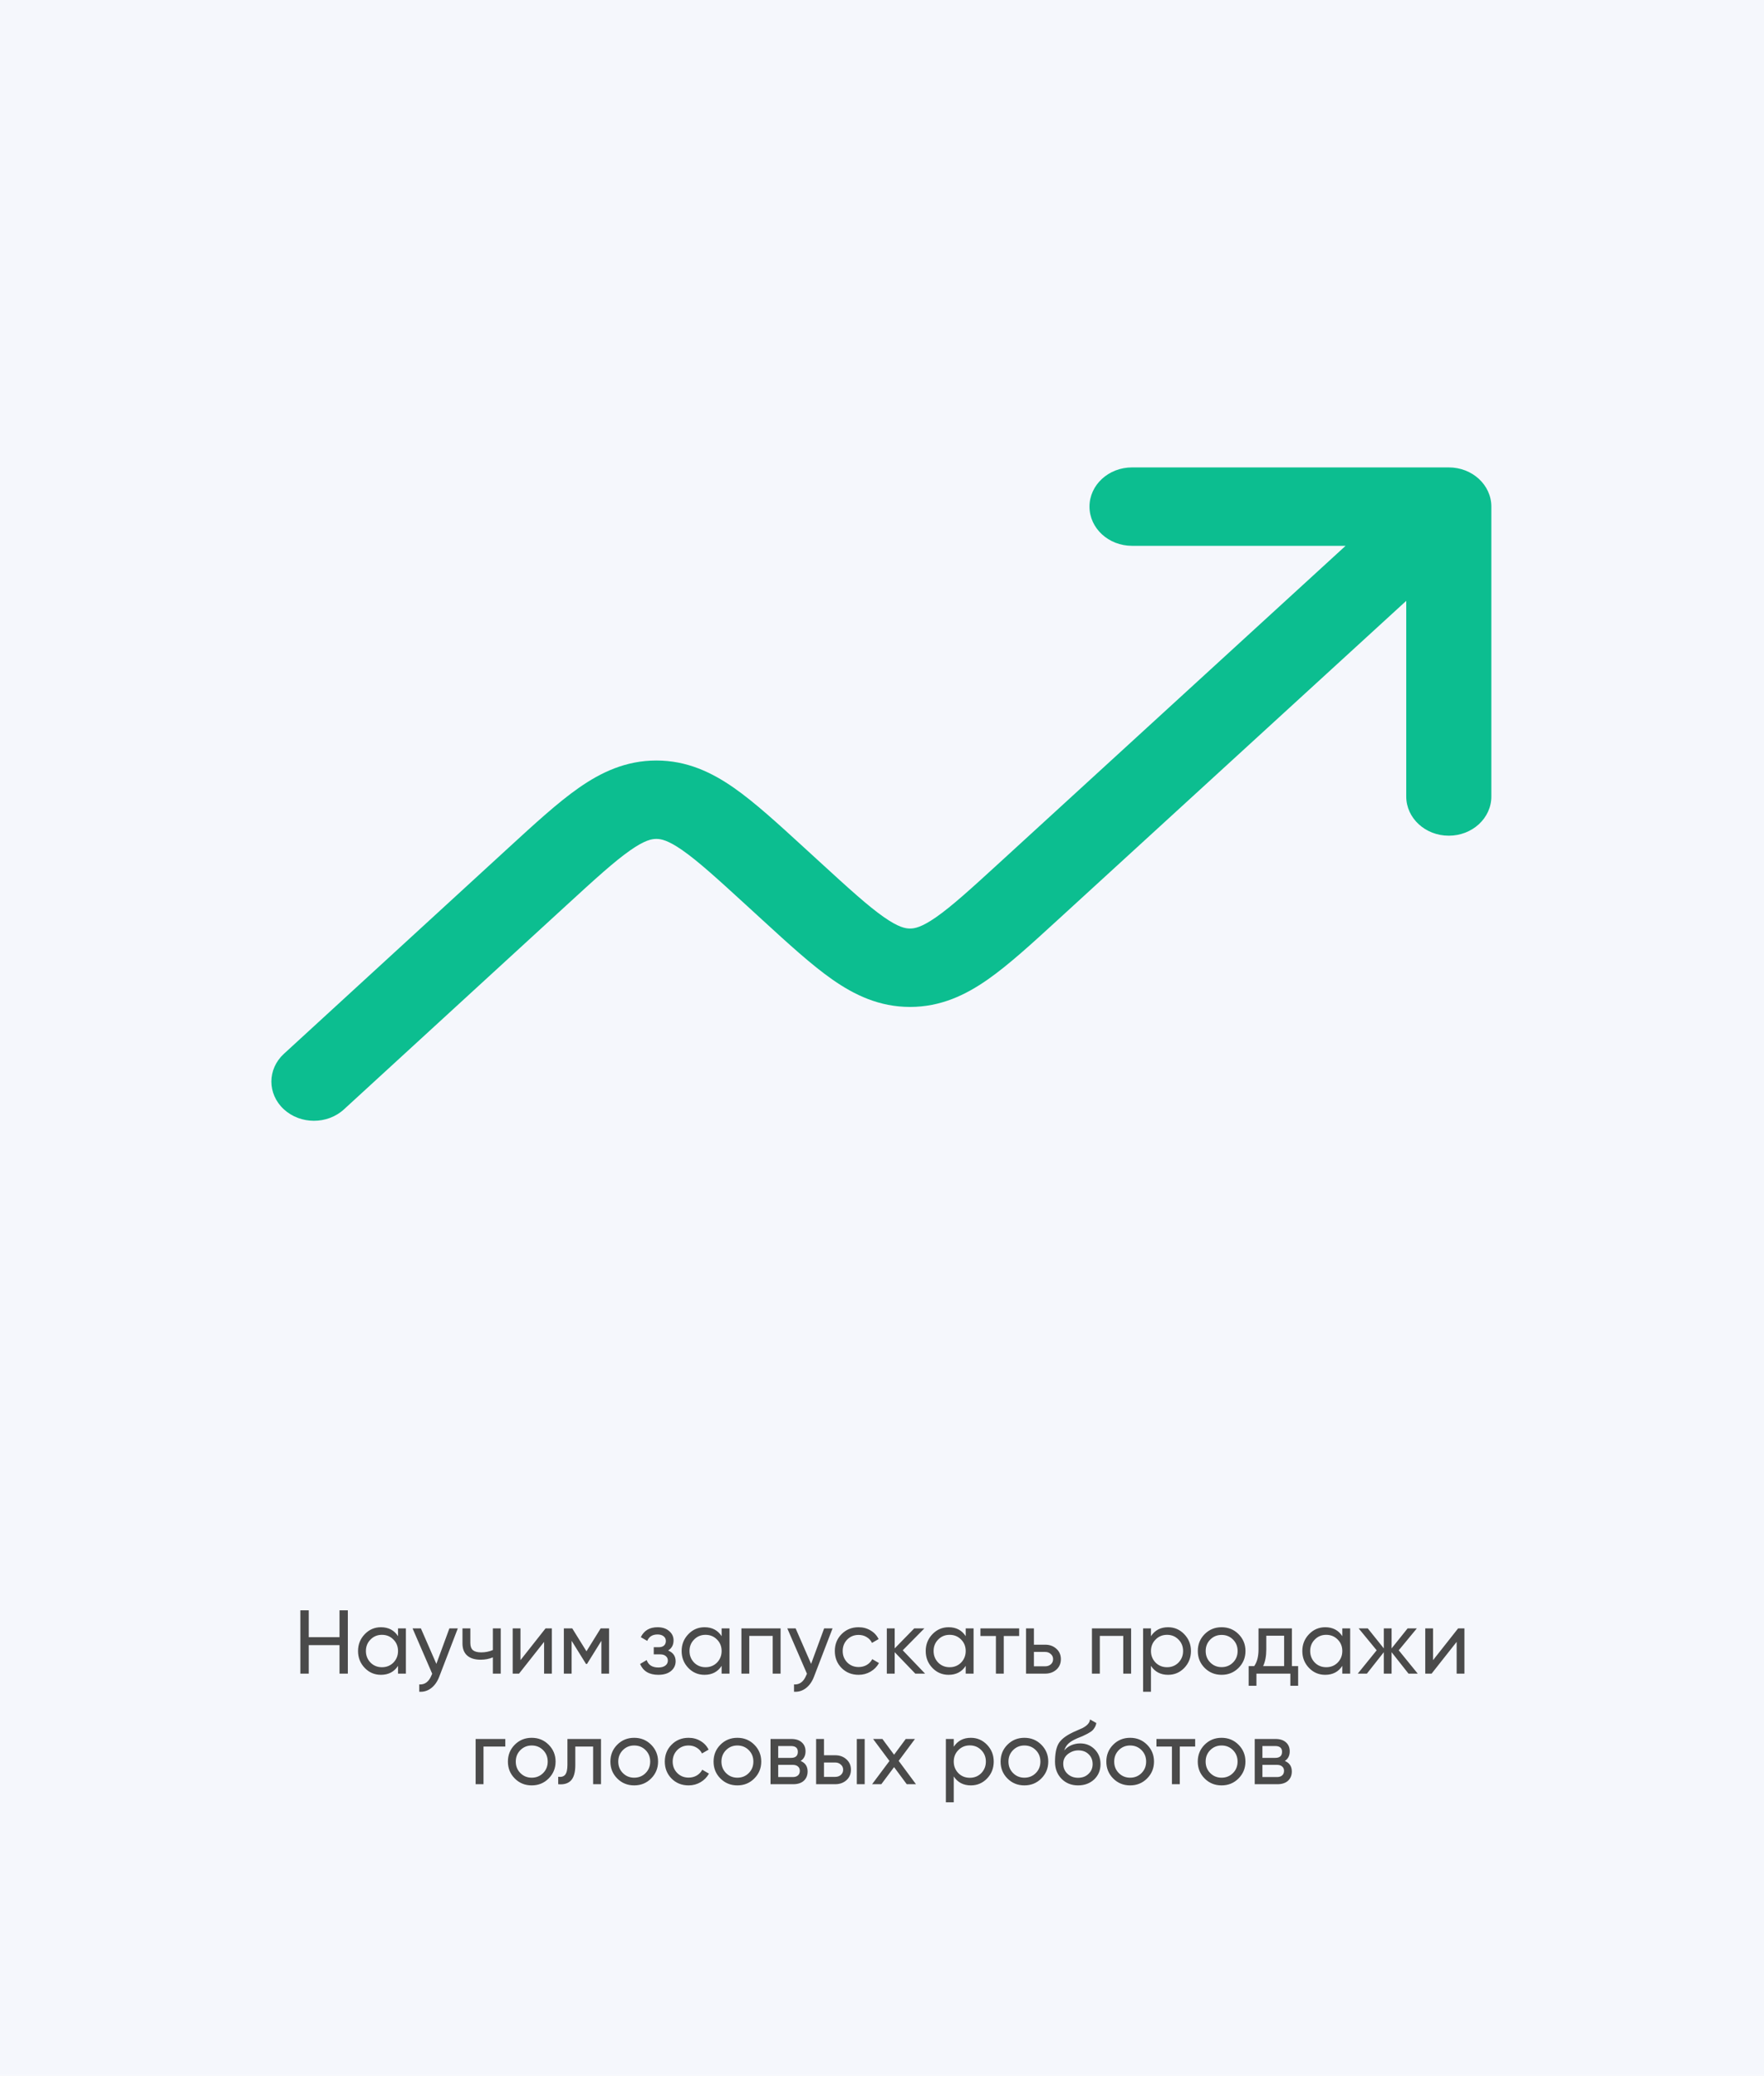
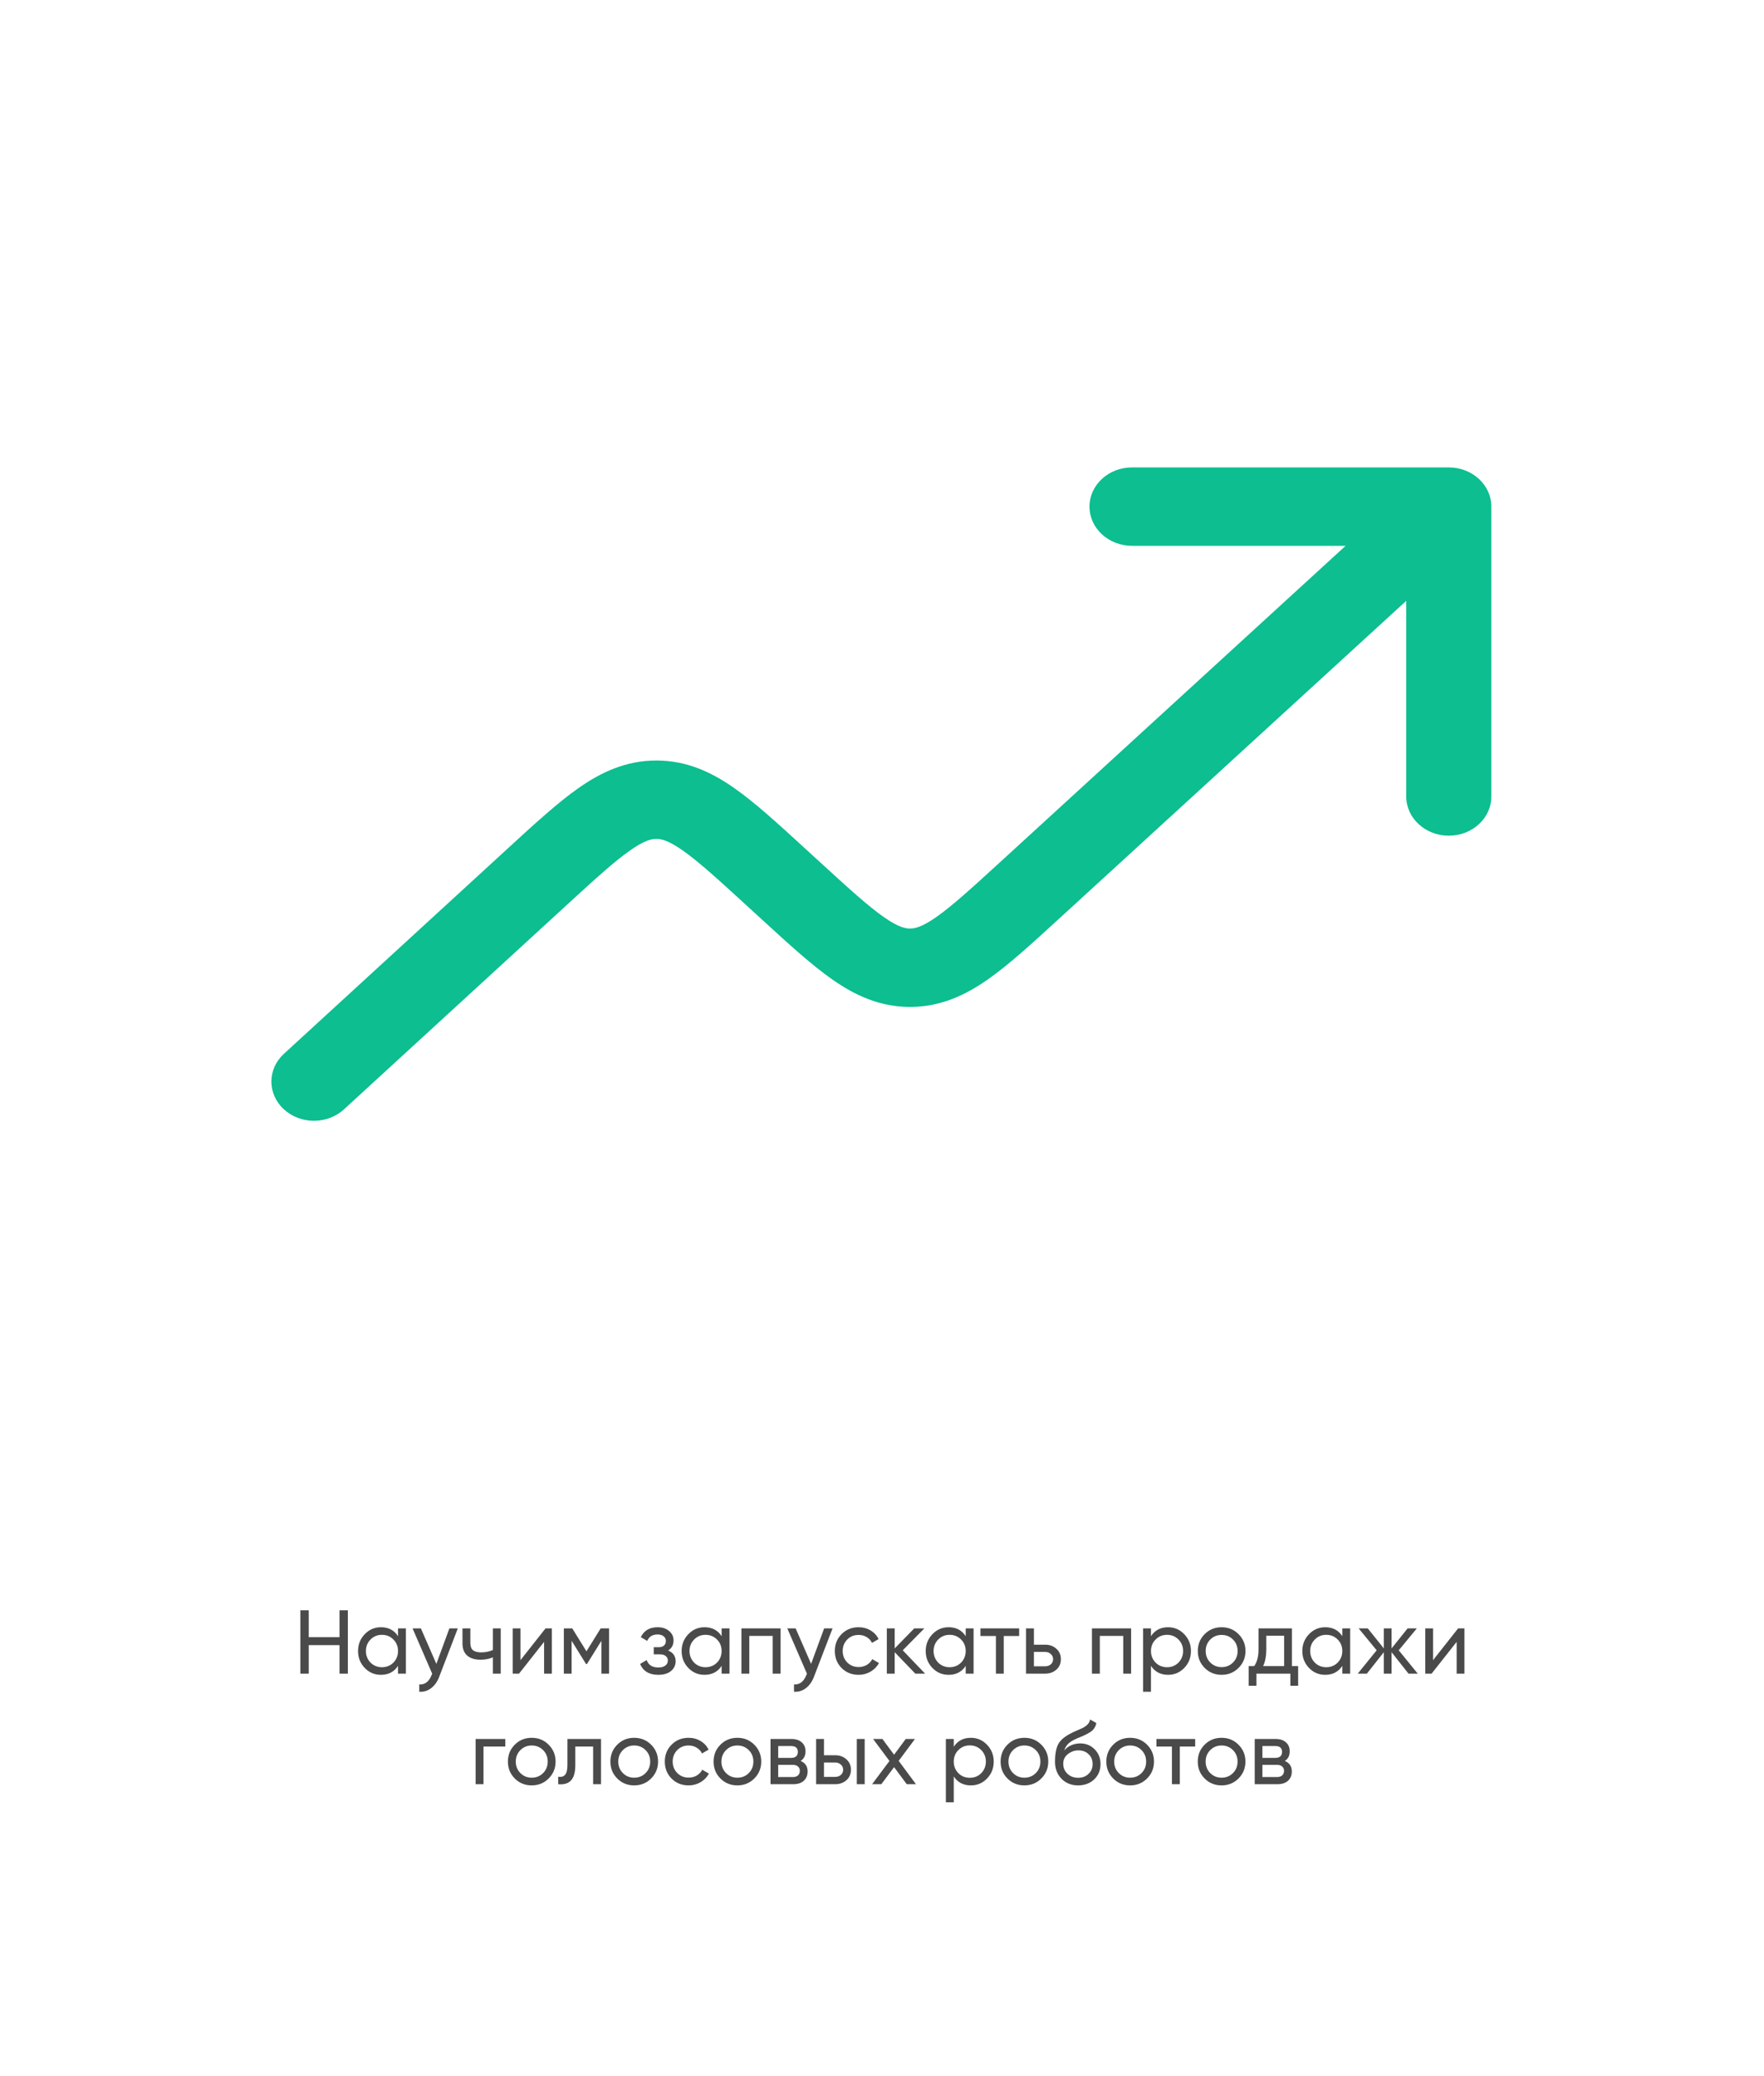
<svg xmlns="http://www.w3.org/2000/svg" width="351" height="413" viewBox="0 0 351 413" fill="none">
-   <rect width="351" height="413" fill="#F5F7FC" />
  <path d="M67.556 325.746V320.4H69.212V333H67.556V327.33H61.436V333H59.762V320.4H61.436V325.746H67.556ZM79.199 325.548V324H80.765V333H79.199V331.452C78.431 332.64 77.297 333.234 75.797 333.234C74.525 333.234 73.451 332.778 72.575 331.866C71.687 330.942 71.243 329.82 71.243 328.5C71.243 327.192 71.687 326.076 72.575 325.152C73.463 324.228 74.537 323.766 75.797 323.766C77.297 323.766 78.431 324.36 79.199 325.548ZM75.995 331.722C76.907 331.722 77.669 331.416 78.281 330.804C78.893 330.168 79.199 329.4 79.199 328.5C79.199 327.588 78.893 326.826 78.281 326.214C77.669 325.59 76.907 325.278 75.995 325.278C75.095 325.278 74.339 325.59 73.727 326.214C73.115 326.826 72.809 327.588 72.809 328.5C72.809 329.4 73.115 330.168 73.727 330.804C74.339 331.416 75.095 331.722 75.995 331.722ZM86.827 331.056L89.419 324H91.093L87.421 333.558C87.037 334.578 86.497 335.352 85.801 335.88C85.105 336.42 84.313 336.66 83.425 336.6V335.142C84.517 335.226 85.327 334.626 85.855 333.342L85.999 333.018L82.093 324H83.749L86.827 331.056ZM98.071 328.302V324H99.637V333H98.071V329.76C97.339 330.072 96.529 330.228 95.641 330.228C94.477 330.228 93.583 329.952 92.959 329.4C92.335 328.848 92.023 328.044 92.023 326.988V324H93.589V326.898C93.589 327.558 93.763 328.038 94.111 328.338C94.471 328.626 95.017 328.77 95.749 328.77C96.577 328.77 97.351 328.614 98.071 328.302ZM103.564 330.318L108.55 324H109.81V333H108.262V326.682L103.276 333H102.016V324H103.564V330.318ZM119.52 324H121.194V333H119.664V326.466L116.802 331.074H116.604L113.742 326.466V333H112.194V324H113.868L116.694 328.554L119.52 324ZM132.944 328.392C133.94 328.812 134.438 329.526 134.438 330.534C134.438 331.314 134.132 331.962 133.52 332.478C132.908 332.982 132.062 333.234 130.982 333.234C129.182 333.234 127.976 332.514 127.364 331.074L128.678 330.3C129.014 331.284 129.788 331.776 131 331.776C131.588 331.776 132.05 331.65 132.386 331.398C132.722 331.146 132.89 330.81 132.89 330.39C132.89 330.03 132.752 329.736 132.476 329.508C132.212 329.28 131.852 329.166 131.396 329.166H130.082V327.744H131.054C131.51 327.744 131.864 327.636 132.116 327.42C132.368 327.192 132.494 326.886 132.494 326.502C132.494 326.106 132.344 325.794 132.044 325.566C131.744 325.326 131.342 325.206 130.838 325.206C129.83 325.206 129.146 325.632 128.786 326.484L127.508 325.746C128.144 324.426 129.254 323.766 130.838 323.766C131.798 323.766 132.566 324.018 133.142 324.522C133.73 325.014 134.024 325.632 134.024 326.376C134.024 327.288 133.664 327.96 132.944 328.392ZM143.587 325.548V324H145.153V333H143.587V331.452C142.819 332.64 141.685 333.234 140.185 333.234C138.913 333.234 137.839 332.778 136.963 331.866C136.075 330.942 135.631 329.82 135.631 328.5C135.631 327.192 136.075 326.076 136.963 325.152C137.851 324.228 138.925 323.766 140.185 323.766C141.685 323.766 142.819 324.36 143.587 325.548ZM140.383 331.722C141.295 331.722 142.057 331.416 142.669 330.804C143.281 330.168 143.587 329.4 143.587 328.5C143.587 327.588 143.281 326.826 142.669 326.214C142.057 325.59 141.295 325.278 140.383 325.278C139.483 325.278 138.727 325.59 138.115 326.214C137.503 326.826 137.197 327.588 137.197 328.5C137.197 329.4 137.503 330.168 138.115 330.804C138.727 331.416 139.483 331.722 140.383 331.722ZM147.526 324H155.32V333H153.754V325.494H149.092V333H147.526V324ZM161.394 331.056L163.986 324H165.66L161.988 333.558C161.604 334.578 161.064 335.352 160.368 335.88C159.672 336.42 158.88 336.66 157.992 336.6V335.142C159.084 335.226 159.894 334.626 160.422 333.342L160.566 333.018L156.66 324H158.316L161.394 331.056ZM170.846 333.234C169.49 333.234 168.362 332.784 167.462 331.884C166.562 330.972 166.112 329.844 166.112 328.5C166.112 327.156 166.562 326.034 167.462 325.134C168.362 324.222 169.49 323.766 170.846 323.766C171.734 323.766 172.532 323.982 173.24 324.414C173.948 324.834 174.476 325.404 174.824 326.124L173.51 326.88C173.282 326.4 172.928 326.016 172.448 325.728C171.98 325.44 171.446 325.296 170.846 325.296C169.946 325.296 169.19 325.602 168.578 326.214C167.978 326.838 167.678 327.6 167.678 328.5C167.678 329.388 167.978 330.144 168.578 330.768C169.19 331.38 169.946 331.686 170.846 331.686C171.446 331.686 171.986 331.548 172.466 331.272C172.946 330.984 173.312 330.6 173.564 330.12L174.896 330.894C174.5 331.614 173.942 332.184 173.222 332.604C172.502 333.024 171.71 333.234 170.846 333.234ZM179.627 328.356L184.073 333H182.129L178.025 328.734V333H176.459V324H178.025V327.978L181.913 324H183.929L179.627 328.356ZM192.156 325.548V324H193.722V333H192.156V331.452C191.388 332.64 190.254 333.234 188.754 333.234C187.482 333.234 186.408 332.778 185.532 331.866C184.644 330.942 184.2 329.82 184.2 328.5C184.2 327.192 184.644 326.076 185.532 325.152C186.42 324.228 187.494 323.766 188.754 323.766C190.254 323.766 191.388 324.36 192.156 325.548ZM188.952 331.722C189.864 331.722 190.626 331.416 191.238 330.804C191.85 330.168 192.156 329.4 192.156 328.5C192.156 327.588 191.85 326.826 191.238 326.214C190.626 325.59 189.864 325.278 188.952 325.278C188.052 325.278 187.296 325.59 186.684 326.214C186.072 326.826 185.766 327.588 185.766 328.5C185.766 329.4 186.072 330.168 186.684 330.804C187.296 331.416 188.052 331.722 188.952 331.722ZM195.086 324H202.79V325.512H199.73V333H198.164V325.512H195.086V324ZM205.729 327.24H207.961C208.861 327.24 209.605 327.51 210.193 328.05C210.793 328.578 211.093 329.268 211.093 330.12C211.093 330.972 210.793 331.668 210.193 332.208C209.593 332.736 208.849 333 207.961 333H204.163V324H205.729V327.24ZM205.729 331.542H207.961C208.417 331.542 208.795 331.41 209.095 331.146C209.395 330.882 209.545 330.54 209.545 330.12C209.545 329.7 209.389 329.358 209.077 329.094C208.777 328.818 208.405 328.68 207.961 328.68H205.729V331.542ZM217.276 324H225.07V333H223.504V325.494H218.842V333H217.276V324ZM232.422 323.766C233.682 323.766 234.756 324.228 235.644 325.152C236.532 326.076 236.976 327.192 236.976 328.5C236.976 329.82 236.532 330.942 235.644 331.866C234.768 332.778 233.694 333.234 232.422 333.234C230.934 333.234 229.8 332.64 229.02 331.452V336.6H227.454V324H229.02V325.548C229.8 324.36 230.934 323.766 232.422 323.766ZM232.224 331.722C233.124 331.722 233.88 331.416 234.492 330.804C235.104 330.168 235.41 329.4 235.41 328.5C235.41 327.588 235.104 326.826 234.492 326.214C233.88 325.59 233.124 325.278 232.224 325.278C231.312 325.278 230.55 325.59 229.938 326.214C229.326 326.826 229.02 327.588 229.02 328.5C229.02 329.4 229.326 330.168 229.938 330.804C230.55 331.416 231.312 331.722 232.224 331.722ZM246.44 331.866C245.528 332.778 244.406 333.234 243.074 333.234C241.742 333.234 240.62 332.778 239.708 331.866C238.796 330.954 238.34 329.832 238.34 328.5C238.34 327.168 238.796 326.046 239.708 325.134C240.62 324.222 241.742 323.766 243.074 323.766C244.406 323.766 245.528 324.222 246.44 325.134C247.364 326.058 247.826 327.18 247.826 328.5C247.826 329.82 247.364 330.942 246.44 331.866ZM243.074 331.704C243.974 331.704 244.73 331.398 245.342 330.786C245.954 330.174 246.26 329.412 246.26 328.5C246.26 327.588 245.954 326.826 245.342 326.214C244.73 325.602 243.974 325.296 243.074 325.296C242.186 325.296 241.436 325.602 240.824 326.214C240.212 326.826 239.906 327.588 239.906 328.5C239.906 329.412 240.212 330.174 240.824 330.786C241.436 331.398 242.186 331.704 243.074 331.704ZM257.061 324V331.506H258.303V335.412H256.755V333H250.005V335.412H248.457V331.506H249.555C250.131 330.714 250.419 329.604 250.419 328.176V324H257.061ZM251.337 331.506H255.513V325.458H251.967V328.176C251.967 329.496 251.757 330.606 251.337 331.506ZM267.091 325.548V324H268.657V333H267.091V331.452C266.323 332.64 265.189 333.234 263.689 333.234C262.417 333.234 261.343 332.778 260.467 331.866C259.579 330.942 259.135 329.82 259.135 328.5C259.135 327.192 259.579 326.076 260.467 325.152C261.355 324.228 262.429 323.766 263.689 323.766C265.189 323.766 266.323 324.36 267.091 325.548ZM263.887 331.722C264.799 331.722 265.561 331.416 266.173 330.804C266.785 330.168 267.091 329.4 267.091 328.5C267.091 327.588 266.785 326.826 266.173 326.214C265.561 325.59 264.799 325.278 263.887 325.278C262.987 325.278 262.231 325.59 261.619 326.214C261.007 326.826 260.701 327.588 260.701 328.5C260.701 329.4 261.007 330.168 261.619 330.804C262.231 331.416 262.987 331.722 263.887 331.722ZM278.32 328.356L282.1 333H280.264L276.898 328.734V333H275.35V328.734L271.984 333H270.166L273.928 328.356L270.346 324H272.164L275.35 327.978V324H276.898V327.978L280.084 324H281.92L278.32 328.356ZM285.146 330.318L290.132 324H291.392V333H289.844V326.682L284.858 333H283.598V324H285.146V330.318ZM94.642 346H100.546V347.512H96.208V355H94.642V346ZM109.164 353.866C108.252 354.778 107.13 355.234 105.798 355.234C104.466 355.234 103.344 354.778 102.432 353.866C101.52 352.954 101.064 351.832 101.064 350.5C101.064 349.168 101.52 348.046 102.432 347.134C103.344 346.222 104.466 345.766 105.798 345.766C107.13 345.766 108.252 346.222 109.164 347.134C110.088 348.058 110.55 349.18 110.55 350.5C110.55 351.82 110.088 352.942 109.164 353.866ZM105.798 353.704C106.698 353.704 107.454 353.398 108.066 352.786C108.678 352.174 108.984 351.412 108.984 350.5C108.984 349.588 108.678 348.826 108.066 348.214C107.454 347.602 106.698 347.296 105.798 347.296C104.91 347.296 104.16 347.602 103.548 348.214C102.936 348.826 102.63 349.588 102.63 350.5C102.63 351.412 102.936 352.174 103.548 352.786C104.16 353.398 104.91 353.704 105.798 353.704ZM112.908 346H119.586V355H118.02V347.512H114.474V351.184C114.474 352.624 114.186 353.65 113.61 354.262C113.034 354.862 112.188 355.108 111.072 355V353.524C111.696 353.608 112.158 353.47 112.458 353.11C112.758 352.738 112.908 352.084 112.908 351.148V346ZM129.555 353.866C128.643 354.778 127.521 355.234 126.189 355.234C124.857 355.234 123.735 354.778 122.823 353.866C121.911 352.954 121.455 351.832 121.455 350.5C121.455 349.168 121.911 348.046 122.823 347.134C123.735 346.222 124.857 345.766 126.189 345.766C127.521 345.766 128.643 346.222 129.555 347.134C130.479 348.058 130.941 349.18 130.941 350.5C130.941 351.82 130.479 352.942 129.555 353.866ZM126.189 353.704C127.089 353.704 127.845 353.398 128.457 352.786C129.069 352.174 129.375 351.412 129.375 350.5C129.375 349.588 129.069 348.826 128.457 348.214C127.845 347.602 127.089 347.296 126.189 347.296C125.301 347.296 124.551 347.602 123.939 348.214C123.327 348.826 123.021 349.588 123.021 350.5C123.021 351.412 123.327 352.174 123.939 352.786C124.551 353.398 125.301 353.704 126.189 353.704ZM137.017 355.234C135.661 355.234 134.533 354.784 133.633 353.884C132.733 352.972 132.283 351.844 132.283 350.5C132.283 349.156 132.733 348.034 133.633 347.134C134.533 346.222 135.661 345.766 137.017 345.766C137.905 345.766 138.703 345.982 139.411 346.414C140.119 346.834 140.647 347.404 140.995 348.124L139.681 348.88C139.453 348.4 139.099 348.016 138.619 347.728C138.151 347.44 137.617 347.296 137.017 347.296C136.117 347.296 135.361 347.602 134.749 348.214C134.149 348.838 133.849 349.6 133.849 350.5C133.849 351.388 134.149 352.144 134.749 352.768C135.361 353.38 136.117 353.686 137.017 353.686C137.617 353.686 138.157 353.548 138.637 353.272C139.117 352.984 139.483 352.6 139.735 352.12L141.067 352.894C140.671 353.614 140.113 354.184 139.393 354.604C138.673 355.024 137.881 355.234 137.017 355.234ZM150.086 353.866C149.174 354.778 148.052 355.234 146.72 355.234C145.388 355.234 144.266 354.778 143.354 353.866C142.442 352.954 141.986 351.832 141.986 350.5C141.986 349.168 142.442 348.046 143.354 347.134C144.266 346.222 145.388 345.766 146.72 345.766C148.052 345.766 149.174 346.222 150.086 347.134C151.01 348.058 151.472 349.18 151.472 350.5C151.472 351.82 151.01 352.942 150.086 353.866ZM146.72 353.704C147.62 353.704 148.376 353.398 148.988 352.786C149.6 352.174 149.906 351.412 149.906 350.5C149.906 349.588 149.6 348.826 148.988 348.214C148.376 347.602 147.62 347.296 146.72 347.296C145.832 347.296 145.082 347.602 144.47 348.214C143.858 348.826 143.552 349.588 143.552 350.5C143.552 351.412 143.858 352.174 144.47 352.786C145.082 353.398 145.832 353.704 146.72 353.704ZM159.312 350.374C160.236 350.758 160.698 351.454 160.698 352.462C160.698 353.23 160.446 353.848 159.942 354.316C159.438 354.772 158.73 355 157.818 355H153.318V346H157.458C158.346 346 159.036 346.222 159.528 346.666C160.032 347.11 160.284 347.704 160.284 348.448C160.284 349.312 159.96 349.954 159.312 350.374ZM157.386 347.404H154.848V349.762H157.386C158.298 349.762 158.754 349.36 158.754 348.556C158.754 347.788 158.298 347.404 157.386 347.404ZM154.848 353.578H157.728C158.184 353.578 158.532 353.47 158.772 353.254C159.024 353.038 159.15 352.732 159.15 352.336C159.15 351.964 159.024 351.676 158.772 351.472C158.532 351.256 158.184 351.148 157.728 351.148H154.848V353.578ZM163.954 349.24H166.186C167.086 349.24 167.83 349.51 168.418 350.05C169.018 350.578 169.318 351.268 169.318 352.12C169.318 352.972 169.018 353.668 168.418 354.208C167.818 354.736 167.074 355 166.186 355H162.388V346H163.954V349.24ZM170.488 355V346H172.054V355H170.488ZM163.954 353.542H166.186C166.642 353.542 167.02 353.41 167.32 353.146C167.62 352.882 167.77 352.54 167.77 352.12C167.77 351.7 167.614 351.358 167.302 351.094C167.002 350.818 166.63 350.68 166.186 350.68H163.954V353.542ZM178.821 350.356L182.259 355H180.423L177.903 351.598L175.365 355H173.529L176.985 350.374L173.727 346H175.581L177.903 349.132L180.225 346H182.061L178.821 350.356ZM193.178 345.766C194.438 345.766 195.512 346.228 196.4 347.152C197.288 348.076 197.732 349.192 197.732 350.5C197.732 351.82 197.288 352.942 196.4 353.866C195.524 354.778 194.45 355.234 193.178 355.234C191.69 355.234 190.556 354.64 189.776 353.452V358.6H188.21V346H189.776V347.548C190.556 346.36 191.69 345.766 193.178 345.766ZM192.98 353.722C193.88 353.722 194.636 353.416 195.248 352.804C195.86 352.168 196.166 351.4 196.166 350.5C196.166 349.588 195.86 348.826 195.248 348.214C194.636 347.59 193.88 347.278 192.98 347.278C192.068 347.278 191.306 347.59 190.694 348.214C190.082 348.826 189.776 349.588 189.776 350.5C189.776 351.4 190.082 352.168 190.694 352.804C191.306 353.416 192.068 353.722 192.98 353.722ZM207.197 353.866C206.285 354.778 205.163 355.234 203.831 355.234C202.499 355.234 201.377 354.778 200.465 353.866C199.553 352.954 199.097 351.832 199.097 350.5C199.097 349.168 199.553 348.046 200.465 347.134C201.377 346.222 202.499 345.766 203.831 345.766C205.163 345.766 206.285 346.222 207.197 347.134C208.121 348.058 208.583 349.18 208.583 350.5C208.583 351.82 208.121 352.942 207.197 353.866ZM203.831 353.704C204.731 353.704 205.487 353.398 206.099 352.786C206.711 352.174 207.017 351.412 207.017 350.5C207.017 349.588 206.711 348.826 206.099 348.214C205.487 347.602 204.731 347.296 203.831 347.296C202.943 347.296 202.193 347.602 201.581 348.214C200.969 348.826 200.663 349.588 200.663 350.5C200.663 351.412 200.969 352.174 201.581 352.786C202.193 353.398 202.943 353.704 203.831 353.704ZM214.515 355.234C213.183 355.234 212.085 354.796 211.221 353.92C210.357 353.032 209.925 351.904 209.925 350.536C209.925 348.988 210.147 347.806 210.591 346.99C211.047 346.162 211.971 345.412 213.363 344.74C213.435 344.704 213.519 344.662 213.615 344.614C213.723 344.566 213.849 344.512 213.993 344.452C214.149 344.38 214.281 344.32 214.389 344.272L215.361 343.84C216.321 343.36 216.831 342.784 216.891 342.112L218.151 342.832C218.067 343.252 217.929 343.588 217.737 343.84C217.725 343.864 217.689 343.918 217.629 344.002C217.569 344.074 217.527 344.128 217.503 344.164C217.479 344.188 217.437 344.23 217.377 344.29C217.329 344.338 217.275 344.386 217.215 344.434C217.167 344.482 217.101 344.53 217.017 344.578C216.573 344.854 216.255 345.034 216.063 345.118C215.991 345.154 215.913 345.19 215.829 345.226C215.757 345.262 215.697 345.292 215.649 345.316C215.601 345.34 215.565 345.358 215.541 345.37L214.947 345.622L214.371 345.856C213.567 346.204 212.973 346.558 212.589 346.918C212.205 347.278 211.929 347.734 211.761 348.286C212.133 347.83 212.601 347.482 213.165 347.242C213.741 347.002 214.329 346.882 214.929 346.882C216.069 346.882 217.023 347.266 217.791 348.034C218.583 348.814 218.979 349.804 218.979 351.004C218.979 352.228 218.559 353.242 217.719 354.046C216.867 354.838 215.799 355.234 214.515 355.234ZM217.413 351.004C217.413 350.2 217.149 349.546 216.621 349.042C216.105 348.526 215.421 348.268 214.569 348.268C213.813 348.268 213.117 348.514 212.481 349.006C211.869 349.498 211.563 350.134 211.563 350.914C211.563 351.73 211.845 352.402 212.409 352.93C212.973 353.458 213.675 353.722 214.515 353.722C215.367 353.722 216.057 353.464 216.585 352.948C217.137 352.432 217.413 351.784 217.413 351.004ZM228.238 353.866C227.326 354.778 226.204 355.234 224.872 355.234C223.54 355.234 222.418 354.778 221.506 353.866C220.594 352.954 220.138 351.832 220.138 350.5C220.138 349.168 220.594 348.046 221.506 347.134C222.418 346.222 223.54 345.766 224.872 345.766C226.204 345.766 227.326 346.222 228.238 347.134C229.162 348.058 229.624 349.18 229.624 350.5C229.624 351.82 229.162 352.942 228.238 353.866ZM224.872 353.704C225.772 353.704 226.528 353.398 227.14 352.786C227.752 352.174 228.058 351.412 228.058 350.5C228.058 349.588 227.752 348.826 227.14 348.214C226.528 347.602 225.772 347.296 224.872 347.296C223.984 347.296 223.234 347.602 222.622 348.214C222.01 348.826 221.704 349.588 221.704 350.5C221.704 351.412 222.01 352.174 222.622 352.786C223.234 353.398 223.984 353.704 224.872 353.704ZM230.111 346H237.815V347.512H234.755V355H233.189V347.512H230.111V346ZM246.431 353.866C245.519 354.778 244.397 355.234 243.065 355.234C241.733 355.234 240.611 354.778 239.699 353.866C238.787 352.954 238.331 351.832 238.331 350.5C238.331 349.168 238.787 348.046 239.699 347.134C240.611 346.222 241.733 345.766 243.065 345.766C244.397 345.766 245.519 346.222 246.431 347.134C247.355 348.058 247.817 349.18 247.817 350.5C247.817 351.82 247.355 352.942 246.431 353.866ZM243.065 353.704C243.965 353.704 244.721 353.398 245.333 352.786C245.945 352.174 246.251 351.412 246.251 350.5C246.251 349.588 245.945 348.826 245.333 348.214C244.721 347.602 243.965 347.296 243.065 347.296C242.177 347.296 241.427 347.602 240.815 348.214C240.203 348.826 239.897 349.588 239.897 350.5C239.897 351.412 240.203 352.174 240.815 352.786C241.427 353.398 242.177 353.704 243.065 353.704ZM255.658 350.374C256.582 350.758 257.044 351.454 257.044 352.462C257.044 353.23 256.792 353.848 256.288 354.316C255.784 354.772 255.076 355 254.164 355H249.664V346H253.804C254.692 346 255.382 346.222 255.874 346.666C256.378 347.11 256.63 347.704 256.63 348.448C256.63 349.312 256.306 349.954 255.658 350.374ZM253.732 347.404H251.194V349.762H253.732C254.644 349.762 255.1 349.36 255.1 348.556C255.1 347.788 254.644 347.404 253.732 347.404ZM251.194 353.578H254.074C254.53 353.578 254.878 353.47 255.118 353.254C255.37 353.038 255.496 352.732 255.496 352.336C255.496 351.964 255.37 351.676 255.118 351.472C254.878 351.256 254.53 351.148 254.074 351.148H251.194V353.578Z" fill="#4A4A4A" />
  <path fill-rule="evenodd" clip-rule="evenodd" d="M216.786 100.8C216.786 96.492 220.577 93 225.254 93H288.28C292.956 93 296.748 96.492 296.748 100.8V158.477C296.748 162.784 292.956 166.277 288.28 166.277C283.603 166.277 279.812 162.784 279.812 158.477V119.55L210.535 182.973C205.24 187.821 200.676 192 196.531 194.896C192.089 198.001 187.152 200.349 181.076 200.349C174.999 200.348 170.063 197.998 165.621 194.893C161.478 191.996 156.915 187.816 151.622 182.968L148.525 180.131C142.72 174.814 138.956 171.39 135.822 169.199C132.884 167.145 131.511 166.916 130.601 166.917C129.691 166.917 128.318 167.147 125.381 169.203C122.249 171.396 118.488 174.822 112.687 180.143L68.443 220.727C65.129 223.767 59.768 223.756 56.468 220.704C53.168 217.651 53.179 212.713 56.493 209.673L101.131 168.728C106.425 163.871 110.988 159.685 115.133 156.783C119.576 153.673 124.514 151.319 130.595 151.317C136.676 151.315 141.615 153.665 146.061 156.773C150.208 159.672 154.774 163.855 160.072 168.708L163.169 171.544C168.969 176.857 172.729 180.278 175.86 182.467C178.796 184.519 180.168 184.748 181.078 184.749C181.987 184.749 183.36 184.519 186.296 182.468C189.427 180.28 193.188 176.859 198.99 171.548L267.748 108.6H225.254C220.577 108.6 216.786 105.108 216.786 100.8Z" fill="#0CBE90" />
</svg>